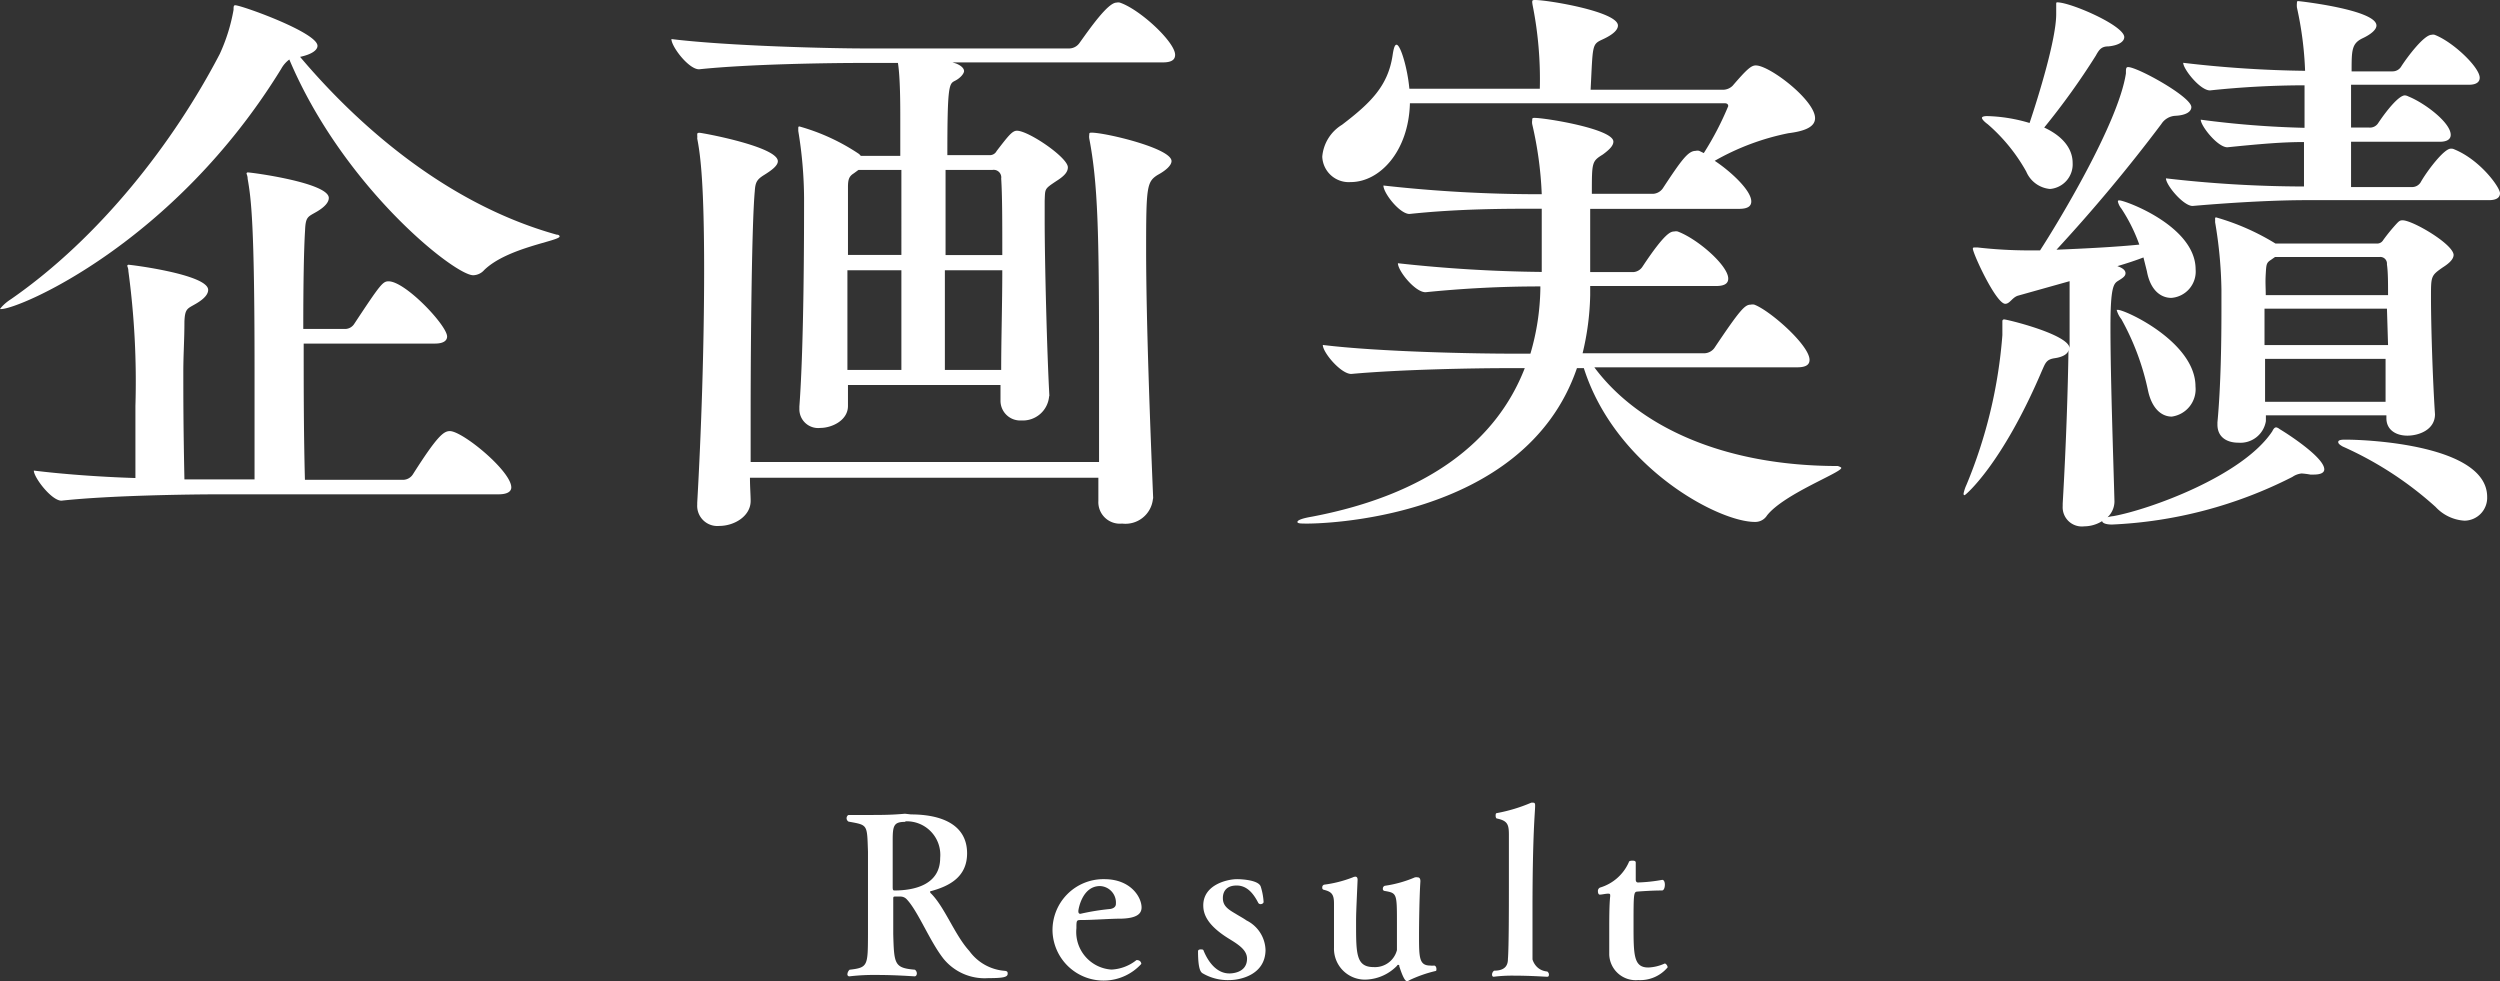
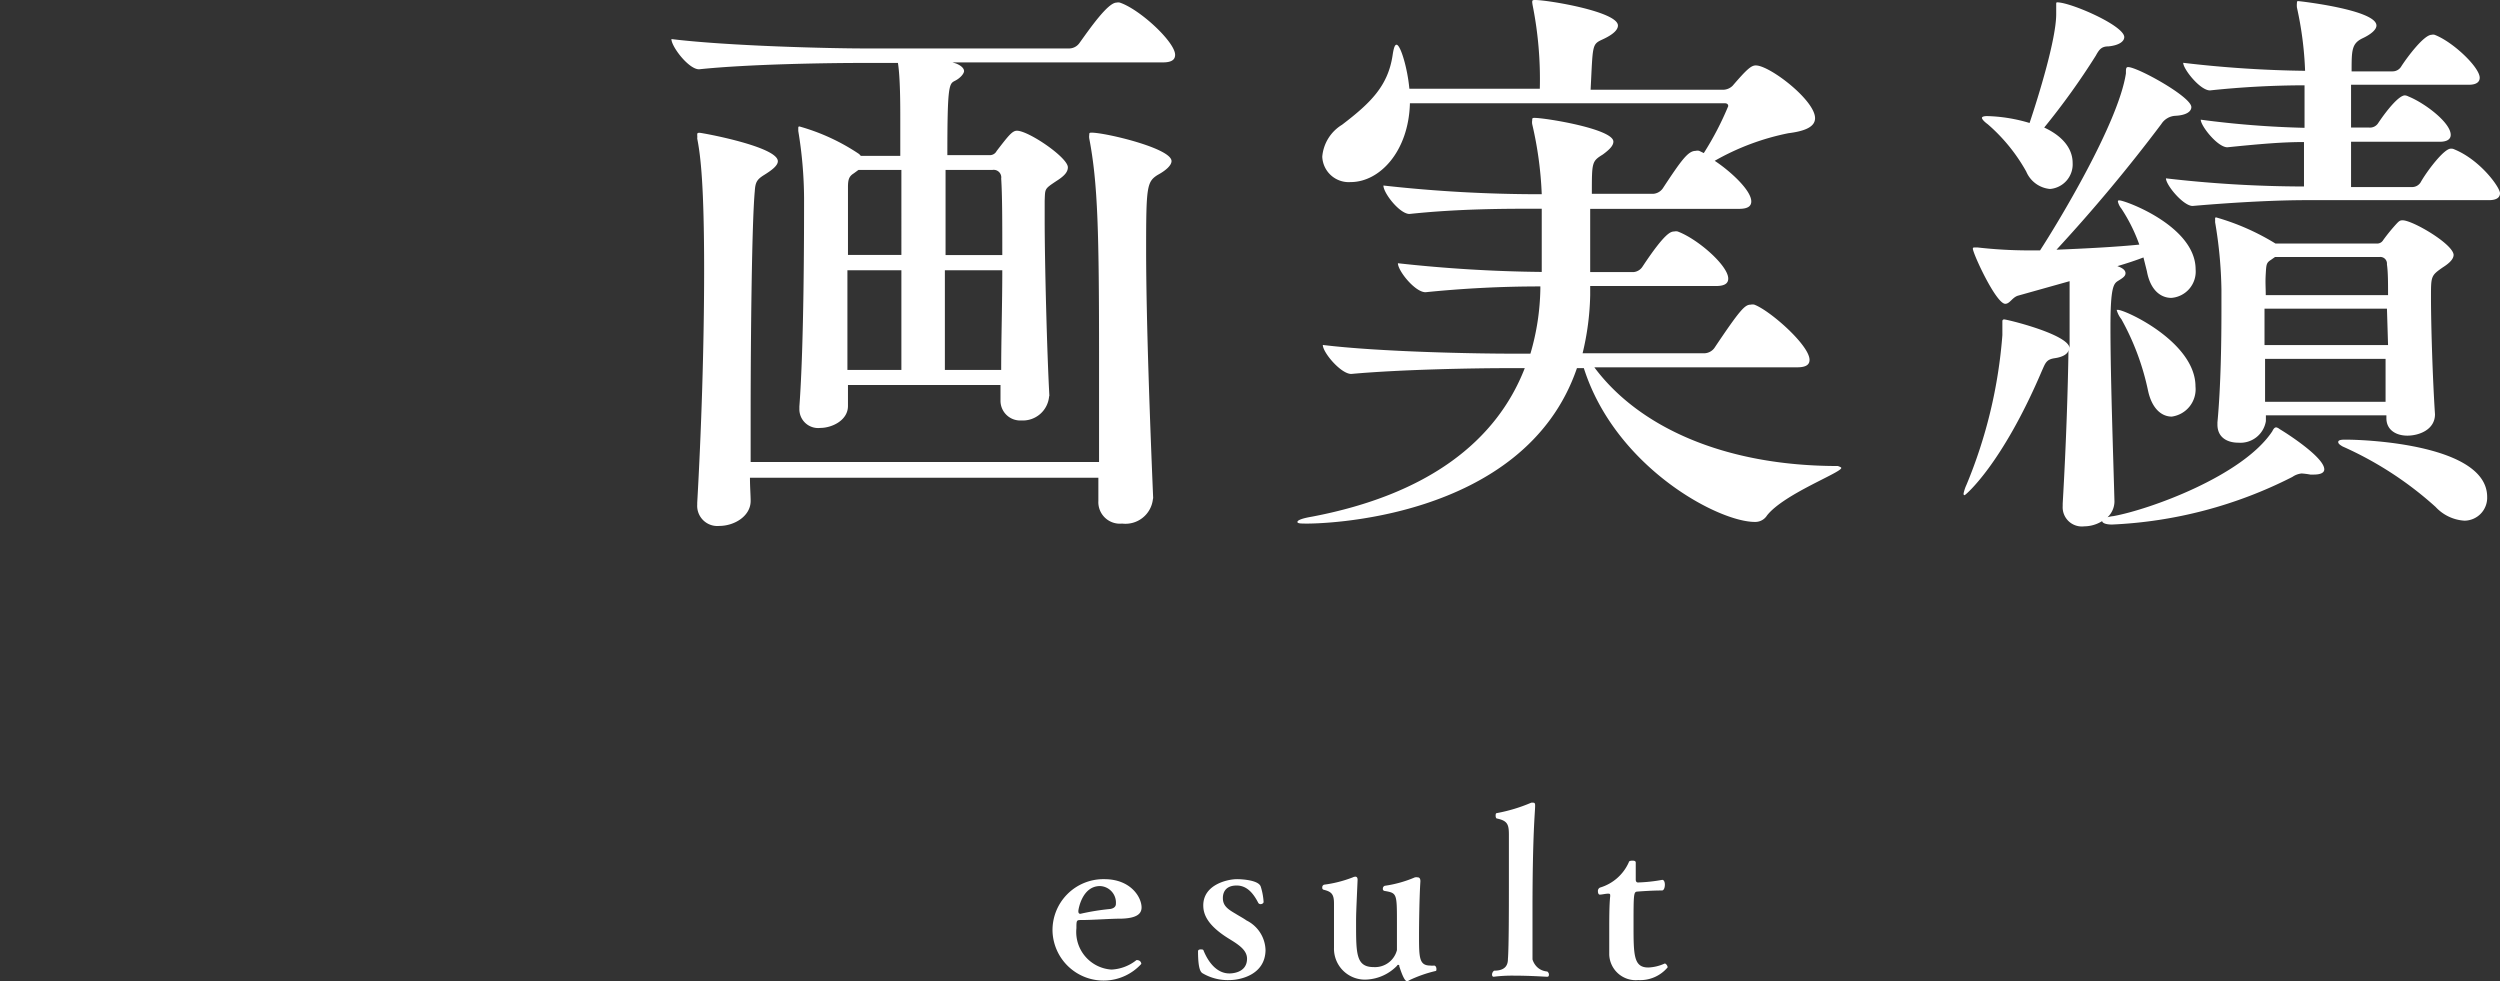
<svg xmlns="http://www.w3.org/2000/svg" viewBox="0 0 181.11 71.08">
  <rect x="0" y="0" width="181.11" height="71.08" fill="#333333" stroke="none" />
  <g fill="#fff">
-     <path d="m23 3.32c0 .33-.46.63-1.26.8 3.72 4.41 10.19 10.54 18.59 12.88.17 0 .21.09.21.13 0 .33-3.78.8-5.46 2.43a1.1 1.1 0 0 1 -.8.38c-1.35 0-9.41-6.38-13.32-15.63a2.1 2.1 0 0 0 -.59.68c-7.77 12.65-18.98 17.4-20.29 17.4-.08 0-.08 0-.08 0s.21-.34.8-.72c6.47-4.49 11.8-11.38 15.12-17.76a13 13 0 0 0 1-3.2c0-.21 0-.33.12-.33.44 0 5.96 1.97 5.96 2.94zm-7.92 17.68c0 .3-.25.63-.88 1s-.8.34-.84 1.3c0 1.35-.08 2.35-.08 3.7 0 1.68 0 3.82.08 7.73h2.81 2.27c0-2.86 0-5.59 0-8 0-10.59-.25-12.35-.5-13.78 0-.21-.08-.34-.08-.38a.09.09 0 0 1 .08-.08c.29 0 5.88.75 5.88 1.85 0 .29-.25.63-.88 1s-.8.34-.84 1.35c-.09 1.47-.13 4-.13 7.14h3.07a.79.79 0 0 0 .63-.38c1.89-2.86 2.06-3.07 2.48-3.07 1.22 0 4.24 3.2 4.24 4 0 .26-.21.51-.88.51h-9.51c0 3 0 6.47.09 9.87h7.14a.86.86 0 0 0 .67-.38c1.76-2.77 2.23-3.15 2.69-3.15.92 0 4.45 2.9 4.45 4.08 0 .25-.21.5-.92.5h-20.12c-2.26 0-8.06.08-11.55.46-.72 0-2-1.68-2-2.18 2 .25 4.75.46 7.36.54 0-2.68 0-4.2 0-5.2a59.76 59.76 0 0 0 -.51-9.79c0-.21-.08-.34-.08-.38a.09.09 0 0 1 .08-.08c.03-.02 5.78.69 5.78 1.82z" />
    <path d="m76 28.73a1.91 1.91 0 0 1 -2 1.73 1.43 1.43 0 0 1 -1.52-1.46v-1.11h-11.05v1.52c0 1.05-1.17 1.59-2 1.59a1.36 1.36 0 0 1 -1.52-1.38v-.17c.34-4.54.34-12.77.34-15.08a30.61 30.61 0 0 0 -.42-4.88c0-.08 0-.16 0-.21s0-.12.08-.12a15 15 0 0 1 4.33 2l.12.13h2.86c0-1.18 0-2.14 0-2.73 0-.93 0-2.94-.17-4h-2.61c-2.35 0-8.19.08-11.8.46-.75 0-2-1.64-2-2.19 4.16.51 11.59.68 14 .68h14.84a.92.92 0 0 0 .71-.38c.72-1 2.06-2.94 2.69-2.94a.55.55 0 0 1 .25 0c1.47.5 4 2.86 4 3.78 0 .29-.16.55-.88.55h-15.25l.26.08c.42.17.58.38.58.55s-.25.5-.67.71-.54.34-.54 5.38h3.06a.55.55 0 0 0 .51-.3c.84-1.09 1.13-1.47 1.47-1.47.84 0 3.69 1.94 3.69 2.65 0 .34-.25.63-.84 1-.88.59-.8.54-.84 1.43v1.34c0 3.15.17 9.7.34 12.77zm7.52 7.44a2 2 0 0 1 -2.23 1.76 1.56 1.56 0 0 1 -1.72-1.64c0-.54 0-1.09 0-1.68h-25.24c0 .67.05 1.26.05 1.68 0 1.1-1.18 1.81-2.27 1.81a1.46 1.46 0 0 1 -1.6-1.55v-.13c.29-5.08.5-11.26.5-16.84 0-6.14-.25-8.28-.5-9.54a1.4 1.4 0 0 0 0-.25c0-.13 0-.17.17-.17s5.67 1 5.67 2.06c0 .33-.47.67-1 1s-.63.54-.67 1.17c-.21 2.23-.3 10.42-.3 16.43v3.19h25.24c0-2.35 0-4.92 0-7.44 0-9.15-.08-12.72-.71-16a.78.78 0 0 1 0-.25c0-.13 0-.17.17-.17 1 0 5.79 1.13 5.79 2.06 0 .33-.46.71-1 1-.79.5-.84.84-.84 5.41 0 5.17.3 13 .51 18zm-18.22-23.86h-3.11l-.34.25c-.33.21-.42.42-.42 1v4.91h3.87zm0 14.49c0-1.26 0-4.12 0-7.22h-3.91v7.22zm7.31-8.32c0-2.31 0-4.37-.08-5.54a.55.55 0 0 0 -.63-.63h-3.4v6.17zm-.08 8.32c0-2.18.08-4.79.08-7.22h-4.16v7.22z" />
    <path d="m133.39 33.9c0 .34-4.16 1.89-5.38 3.44a1 1 0 0 1 -.88.47c-2.69 0-10.12-4-12.39-11.14h-.5c-3.83 11.18-19 11.26-19.5 11.26s-.75 0-.75-.12.33-.26 1.05-.38c8.4-1.6 13.36-5.46 15.42-10.76h-1.27c-2.31 0-7.68.09-11.3.42-.75 0-2.06-1.55-2.06-2.1 4.16.51 11.18.63 13.57.63h1.47a17.56 17.56 0 0 0 .72-4.7v-.17a82.23 82.23 0 0 0 -8.32.42c-.76 0-2-1.55-2-2.1a103.66 103.66 0 0 0 10.42.63c0-1.26 0-2.35 0-3.36v-1.22h-.29c-2.31 0-5.72 0-9.29.38-.71 0-1.89-1.51-1.89-2.06a101.32 101.32 0 0 0 11.26.63h.21a26.72 26.72 0 0 0 -.69-5.07.83.83 0 0 1 0-.29c0-.13 0-.17.16-.17.8 0 5.72.8 5.72 1.72 0 .3-.3.59-.76.93-.8.5-.8.54-.8 2.85h4.46a.93.93 0 0 0 .67-.38c1.38-2.1 1.85-2.73 2.39-2.73a.48.48 0 0 1 .26 0l.33.16a22.09 22.09 0 0 0 1.77-3.4c0-.17-.13-.21-.26-.21h-22.8c-.09 3.49-2.19 5.71-4.29 5.71a1.92 1.92 0 0 1 -2.06-1.84 3 3 0 0 1 1.43-2.31c2.1-1.6 3.32-2.82 3.66-5 .08-.55.16-.8.29-.8.29 0 .8 1.72.93 3.19h9.45a27.37 27.37 0 0 0 -.51-6 3.35 3.35 0 0 1 -.04-.26c0-.13 0-.17.21-.17.92 0 6 .84 6 1.85 0 .29-.3.63-1.1 1s-.71.37-.88 3.65h9.66a1 1 0 0 0 .63-.29c1.05-1.22 1.35-1.47 1.68-1.47 1 0 4.29 2.52 4.29 3.82 0 .55-.55.92-1.93 1.09a17.82 17.82 0 0 0 -5.34 2c1.14.75 2.65 2.14 2.65 2.94 0 .29-.17.54-.88.54h-10.79v2.19 2.39h3.15a.86.86 0 0 0 .63-.38c1.64-2.48 2.06-2.56 2.31-2.56a.55.55 0 0 1 .25 0c1.47.55 3.66 2.48 3.66 3.41 0 .29-.17.54-.88.54h-9.12v.67a19.4 19.4 0 0 1 -.55 4.2h8.87a.94.94 0 0 0 .67-.37c1.89-2.82 2.22-3.15 2.64-3.15a.59.59 0 0 1 .26 0c1.13.42 4 2.94 4 4 0 .29-.17.54-.89.54h-14.7c3.19 4.29 9.36 7.15 17.64 7.15.17.06.25.1.25.14z" />
    <path d="m168.38 34c0 .3-.38.38-.76.38h-.25a5.36 5.36 0 0 0 -.63-.08 1.42 1.42 0 0 0 -.67.25 31.86 31.86 0 0 1 -13.07 3.45c-.46 0-.71-.12-.71-.25a2.48 2.48 0 0 1 -1.3.38 1.39 1.39 0 0 1 -1.56-1.47v-.17c.26-4.49.38-8.48.42-11.17 0 .29-.37.54-1 .63s-.68.38-.93.92c-2.9 6.81-5.54 9-5.59 9s-.08 0-.08-.12a2.82 2.82 0 0 1 .21-.63 35.19 35.19 0 0 0 2.6-10.84c0-.25 0-.51 0-.67s0-.26 0-.34a.12.12 0 0 1 .13-.13c.21 0 4.74 1.1 4.74 2.1v-.5c0-3.65 0-4.2 0-4.37l-3.74 1.05c-.42.13-.59.59-.92.59-.67 0-2.35-3.65-2.35-4 0 0 0-.08.08-.08s.17 0 .29 0a33 33 0 0 0 3.57.21h.93c1.26-1.94 5.67-9.2 6.22-12.82 0-.33 0-.46.16-.46.68 0 4.58 2.15 4.58 2.9 0 .3-.33.59-1.17.63a1.28 1.28 0 0 0 -1 .59 117.07 117.07 0 0 1 -7.6 9.11c2-.08 4.32-.2 6-.37a12.16 12.16 0 0 0 -1.3-2.61 1.26 1.26 0 0 1 -.25-.5c0-.09 0-.09.13-.09.37 0 5.5 1.85 5.5 5a1.91 1.91 0 0 1 -1.76 2.06c-.76 0-1.52-.55-1.77-1.93l-.25-1q-.83.32-1.89.63c.38.13.59.3.59.51s-.17.33-.51.54-.58.38-.58 3.36c0 3.74.21 9.54.29 12.65a1.59 1.59 0 0 1 -.5 1.13 2.38 2.38 0 0 1 .42-.08c2.6-.47 9.36-2.9 11.51-6.14.08-.16.16-.29.29-.29a.57.57 0 0 1 .25.13c.29.16 3.23 2.01 3.23 2.91zm-14.49-31.31c0 .29-.34.59-1.14.67-.5 0-.67.21-.92.67a52.31 52.31 0 0 1 -3.74 5.21c1.89.88 2.06 2.06 2.06 2.56a1.79 1.79 0 0 1 -1.64 1.89 2.07 2.07 0 0 1 -1.72-1.26 12.73 12.73 0 0 0 -2.79-3.43c-.29-.21-.42-.38-.42-.46s.13-.13.38-.13a11.59 11.59 0 0 1 3.07.5c.67-2 1.93-6.09 1.93-7.89v-.73c0-.08 0-.12.08-.12.96 0 4.85 1.68 4.85 2.52zm5.16 25.31a2 2 0 0 1 -1.72 2.18c-.71 0-1.43-.54-1.72-1.89a18.39 18.39 0 0 0 -1.93-5.17 1.82 1.82 0 0 1 -.34-.67s0 0 .08 0c.42-.06 5.63 2.29 5.63 5.55zm22.06-14c0 .25-.17.5-.8.5h-13.23c-2 0-4.88.13-8.24.42-.67 0-1.93-1.51-1.93-2a87.74 87.74 0 0 0 10 .59v-3.22c-1.51 0-3.11.13-5.55.38-.71 0-1.93-1.55-1.93-2a69 69 0 0 0 7.52.59c0-1.3 0-2.39 0-2.64v-.44a65.93 65.93 0 0 0 -6.85.37c-.72 0-1.94-1.55-1.94-2a83.47 83.47 0 0 0 8.83.58 25.23 25.23 0 0 0 -.59-4.58 1.46 1.46 0 0 1 0-.34c0-.08 0-.13.09-.13s5.67.63 5.67 1.77c0 .29-.38.63-1 .92-.8.38-.8.88-.8 2.4h2.94a.73.73 0 0 0 .67-.38c.47-.72 1.64-2.27 2.19-2.27a.41.41 0 0 1 .21 0c1.34.51 3.27 2.36 3.27 3.11 0 .25-.16.51-.79.51h-8.53v.58 2.52h1.3a.7.7 0 0 0 .67-.33c.67-1 1.51-2 1.93-2a.65.65 0 0 1 .26.08c1.17.47 3.06 1.89 3.06 2.78 0 .25-.17.5-.8.5h-6.42v3.28h4.37a.73.73 0 0 0 .67-.34c.42-.76 1.68-2.44 2.18-2.44a.48.48 0 0 1 .26.05c1.88.77 3.31 2.75 3.31 3.18zm-3.36 4.45c0 .3-.26.59-.8.93-.84.59-.84.63-.84 2.14 0 2.06.12 5.92.29 8.49 0 1.13-1.17 1.55-2 1.55s-1.52-.42-1.52-1.26v-.21h-8.73v.42a1.87 1.87 0 0 1 -2 1.56c-.8 0-1.51-.38-1.51-1.31v-.16c.25-2.65.29-5.93.29-8.15v-1.45a31.51 31.51 0 0 0 -.46-4.91 1.58 1.58 0 0 0 0-.21c0-.09 0-.13.08-.13a17.2 17.2 0 0 1 4.29 1.89h7.31a.5.5 0 0 0 .5-.25 13.35 13.35 0 0 1 1-1.22c.13-.13.21-.21.38-.21.69-.04 3.72 1.73 3.72 2.52zm-4.83.68a.48.48 0 0 0 -.55-.51h-7.56l-.3.21c-.33.21-.33.34-.37 1s0 1 0 1.55h8.86c0-.88 0-1.68-.08-2.22zm0 3.23h-8.87v2.64h8.95zm-8.83 3.64v3.11h8.73c0-.92 0-2 0-3.11zm16.09 10a1.66 1.66 0 0 1 -1.64 1.72 3.11 3.11 0 0 1 -2.1-1 25.48 25.48 0 0 0 -6.72-4.37c-.21-.12-.33-.21-.33-.33s.16-.17.46-.17c1.76-.01 10.33.41 10.33 4.15z" />
-     <path d="m73 70.54c0 .24-.29.32-1.41.32a3.84 3.84 0 0 1 -3.25-1.42c-1-1.28-1.84-3.45-2.67-4.31a.62.62 0 0 0 -.42-.18h-.38c-.13 0-.16 0-.16.16v2.55c.06 2.2.08 2.46 1.57 2.59a.34.34 0 0 1 .14.27c0 .11-.06.21-.16.21s-1.33-.1-2.72-.1a15.23 15.23 0 0 0 -2 .1.14.14 0 0 1 -.15-.16.47.47 0 0 1 .16-.32c1.33-.15 1.32-.29 1.33-2.56 0-.74 0-2.87 0-4.42 0-.69 0-1.28 0-1.57-.07-2 0-1.92-1.41-2.18a.29.29 0 0 1 -.14-.25c0-.11.08-.23.16-.23h1.43c.88 0 1.66 0 2.64-.09l.44.05c2.09 0 4.06.67 4.06 2.82 0 1.74-1.33 2.38-2.59 2.73-.07 0-.08 0-.08.07s0 .06.06.11c1 1 1.71 3 2.77 4.16a3.49 3.49 0 0 0 2.56 1.44c.22.02.22.11.22.21zm-7.43-11c-.82 0-.9.27-.9 1.34v.64 2.68c0 .21 0 .31.12.31 1.46 0 3.32-.42 3.32-2.36a2.43 2.43 0 0 0 -2.51-2.65z" />
    <path d="m82.7 65.74c0 .46-.35.77-1.42.81-.87 0-2.08.1-2.92.1-.37 0-.38 0-.38.59a2.73 2.73 0 0 0 2.54 3 3.14 3.14 0 0 0 1.8-.68.17.17 0 0 1 .11 0 .28.28 0 0 1 .25.27 3.7 3.7 0 0 1 -6.43-2.32 3.69 3.69 0 0 1 3.75-3.82c1.92 0 2.7 1.31 2.7 2.05zm-1.86-.26a1.2 1.2 0 0 0 -1.15-1.29c-1.31 0-1.57 1.72-1.57 1.8s0 .21.15.21a16.81 16.81 0 0 1 2.16-.35c.14-.02.41-.1.41-.37z" />
    <path d="m89.09 71a3.59 3.59 0 0 1 -2-.51c-.09-.08-.3-.24-.3-1.57 0-.11.09-.14.19-.14s.19 0 .21.08c.37.91 1 1.66 1.87 1.66.1 0 1.28 0 1.28-1.07 0-.61-.59-1-1.22-1.39-1.66-1-1.95-1.83-1.95-2.47 0-1.52 1.78-1.9 2.44-1.9.33 0 1.55.06 1.72.53a4.56 4.56 0 0 1 .21 1.12c0 .09-.11.16-.22.16a.21.21 0 0 1 -.16-.08c-.35-.69-.82-1.27-1.57-1.27-1 0-1 .77-1 .91 0 .55.34.8.93 1.14.25.16.53.3.78.48a2.47 2.47 0 0 1 1.38 2.16c-.03 1.83-1.92 2.16-2.59 2.16z" />
    <path d="m102.12 71a.45.45 0 0 1 -.19.08c-.08 0-.24-.08-.56-1.08 0-.07 0-.1-.07-.1s-.06 0-.09.06a3.3 3.3 0 0 1 -2.15 1 2.24 2.24 0 0 1 -2.42-2.31c0-.27 0-.6 0-1 0-.8 0-1.66 0-2.09v-.1c0-.66-.16-.86-.74-1a.14.14 0 0 1 -.11-.16.2.2 0 0 1 .13-.21 8.83 8.83 0 0 0 2.08-.53.45.45 0 0 1 .19-.05c.1 0 .16.07.16.23-.11 2.51-.11 2.53-.11 3.15 0 2.21 0 3.17 1.28 3.17a1.64 1.64 0 0 0 1.68-1.23c0-.21 0-1.07 0-1.94 0-2.19 0-2.19-.91-2.35a.14.14 0 0 1 -.11-.16.21.21 0 0 1 .14-.21 8.65 8.65 0 0 0 2.18-.61.56.56 0 0 1 .21 0c.11 0 .19.08.19.28-.08 1.21-.1 3.29-.1 3.89 0 1.64 0 2.22.82 2.22a1.18 1.18 0 0 0 .27 0c.11 0 .17.13.17.24s0 .15-.09.16a9.45 9.45 0 0 0 -1.85.65z" />
    <path d="m112.21 70.56c0 .11 0 .2-.13.2s-1.21-.08-2.37-.08a10.66 10.66 0 0 0 -1.5.08c-.08 0-.12-.06-.12-.16a.35.35 0 0 1 .15-.28c.88 0 1-.48 1-.85.07-.8.07-4 .07-5.16 0-1.39 0-2.91 0-3.85 0-.74-.11-1-.85-1.16-.08 0-.11-.11-.11-.2s0-.2.11-.2a11.7 11.7 0 0 0 2.47-.75.58.58 0 0 1 .14 0c.1 0 .14.05.14.18v.08c0 .38-.19 2-.19 7.57v1.52 2s.19.8 1.07.88a.3.3 0 0 1 .12.18z" />
    <path d="m118.68 71a1.92 1.92 0 0 1 -2.1-1.85c0-.44 0-1 0-1.6 0-1 0-2 .07-2.63 0-.14 0-.18-.15-.18-.18 0-.45.07-.61.07-.08 0-.13-.11-.13-.24a.27.27 0 0 1 .15-.27 3.31 3.31 0 0 0 2.09-1.84c0-.08.13-.11.24-.11s.26 0 .26.14v1.25s0 .19.16.19a11.66 11.66 0 0 0 1.76-.19c.13 0 .19.17.19.35s-.06.42-.21.42c-.72 0-1.53.06-1.79.08s-.27.17-.27 2.38 0 3.12 1.07 3.12a3.15 3.15 0 0 0 1.19-.29c.09 0 .21.16.21.28a2.59 2.59 0 0 1 -2.13.92z" />
  </g>
</svg>